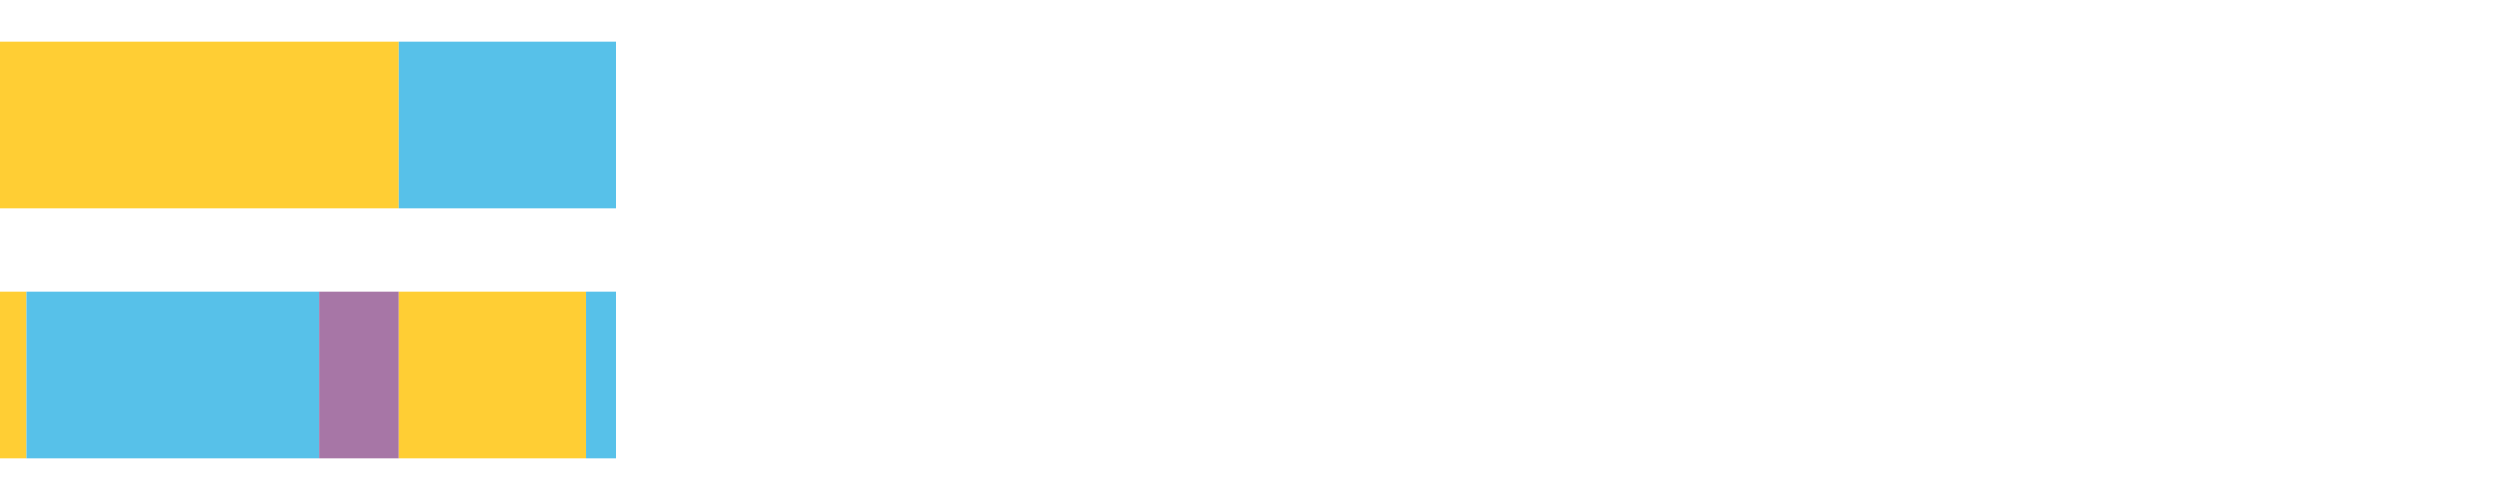
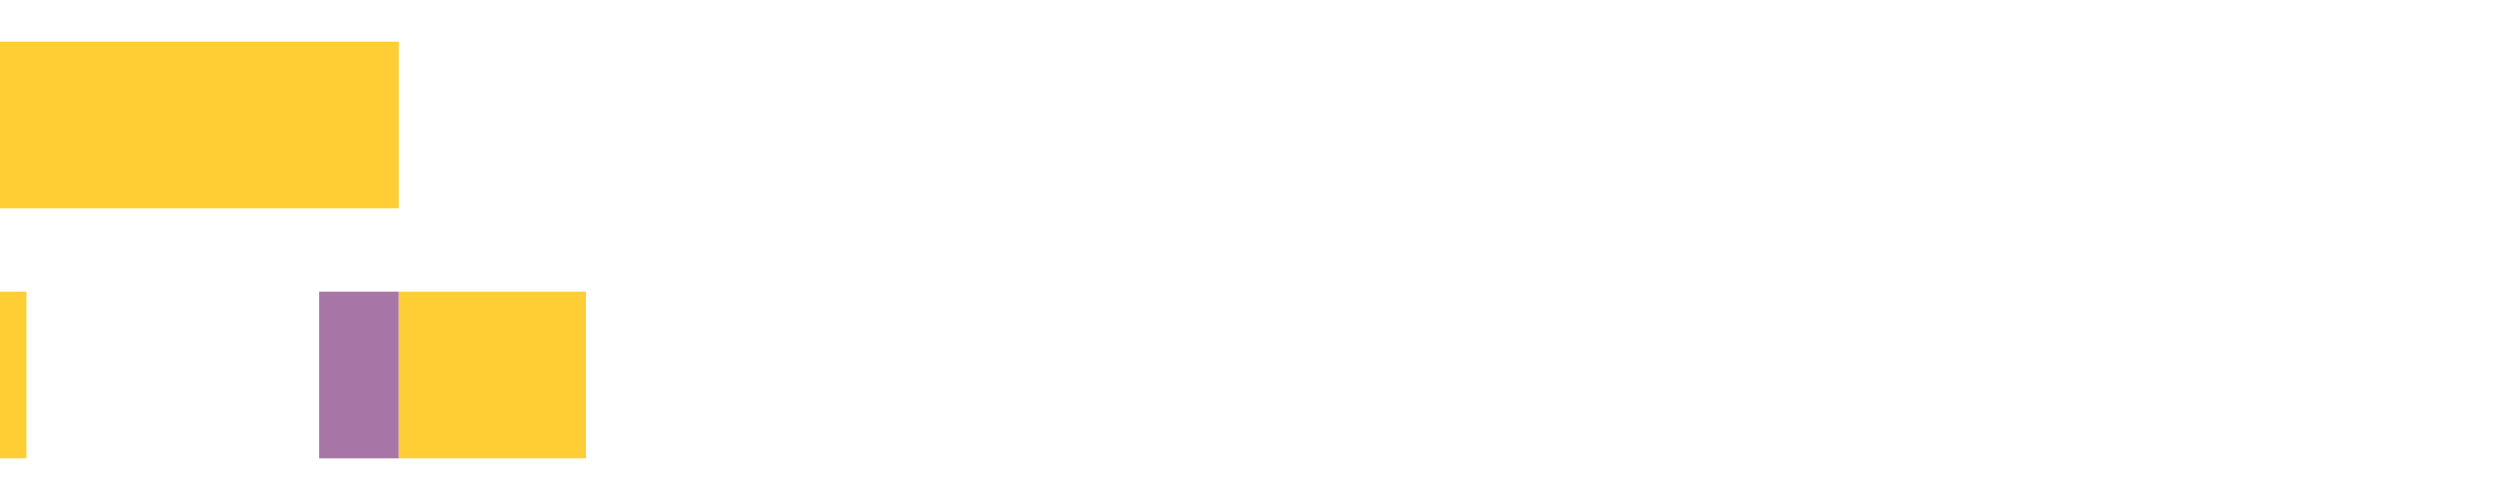
<svg xmlns="http://www.w3.org/2000/svg" width="1080pt" height="216pt" viewBox="0 0 1080 216" version="1.1">
  <g>
    <path style="stroke:none;fill-rule:nonzero;fill:#FFCE34;fill-opacity:1;" d="M 0.0 18 L 0.0 90 L 172.275 90 L 172.275 18 Z M 0.0 18" />
-     <path style="stroke:none;fill-rule:nonzero;fill:#57C1E9;fill-opacity:1;" d="M 172.275 18 L 172.275 90 L 266.113 90 L 266.113 18 Z M 172.275 18" />
    <path style="stroke:none;fill-rule:nonzero;fill:#FFCE34;fill-opacity:1;" d="M 0.0 126 L 0.0 198 L 11.432 198 L 11.432 126 Z M 0.0 126" />
-     <path style="stroke:none;fill-rule:nonzero;fill:#57C1E9;fill-opacity:1;" d="M 11.432 126 L 11.432 198 L 137.866 198 L 137.866 126 Z M 11.432 126" />
    <path style="stroke:none;fill-rule:nonzero;fill:#A776A6;fill-opacity:1;" d="M 137.866 126 L 137.866 198 L 172.275 198 L 172.275 126 Z M 137.866 126" />
    <path style="stroke:none;fill-rule:nonzero;fill:#FFCE34;fill-opacity:1;" d="M 172.275 126 L 172.275 198 L 253.166 198 L 253.166 126 Z M 172.275 126" />
-     <path style="stroke:none;fill-rule:nonzero;fill:#57C1E9;fill-opacity:1;" d="M 253.166 126 L 253.166 198 L 266.113 198 L 266.113 126 Z M 253.166 126" />
  </g>
</svg>